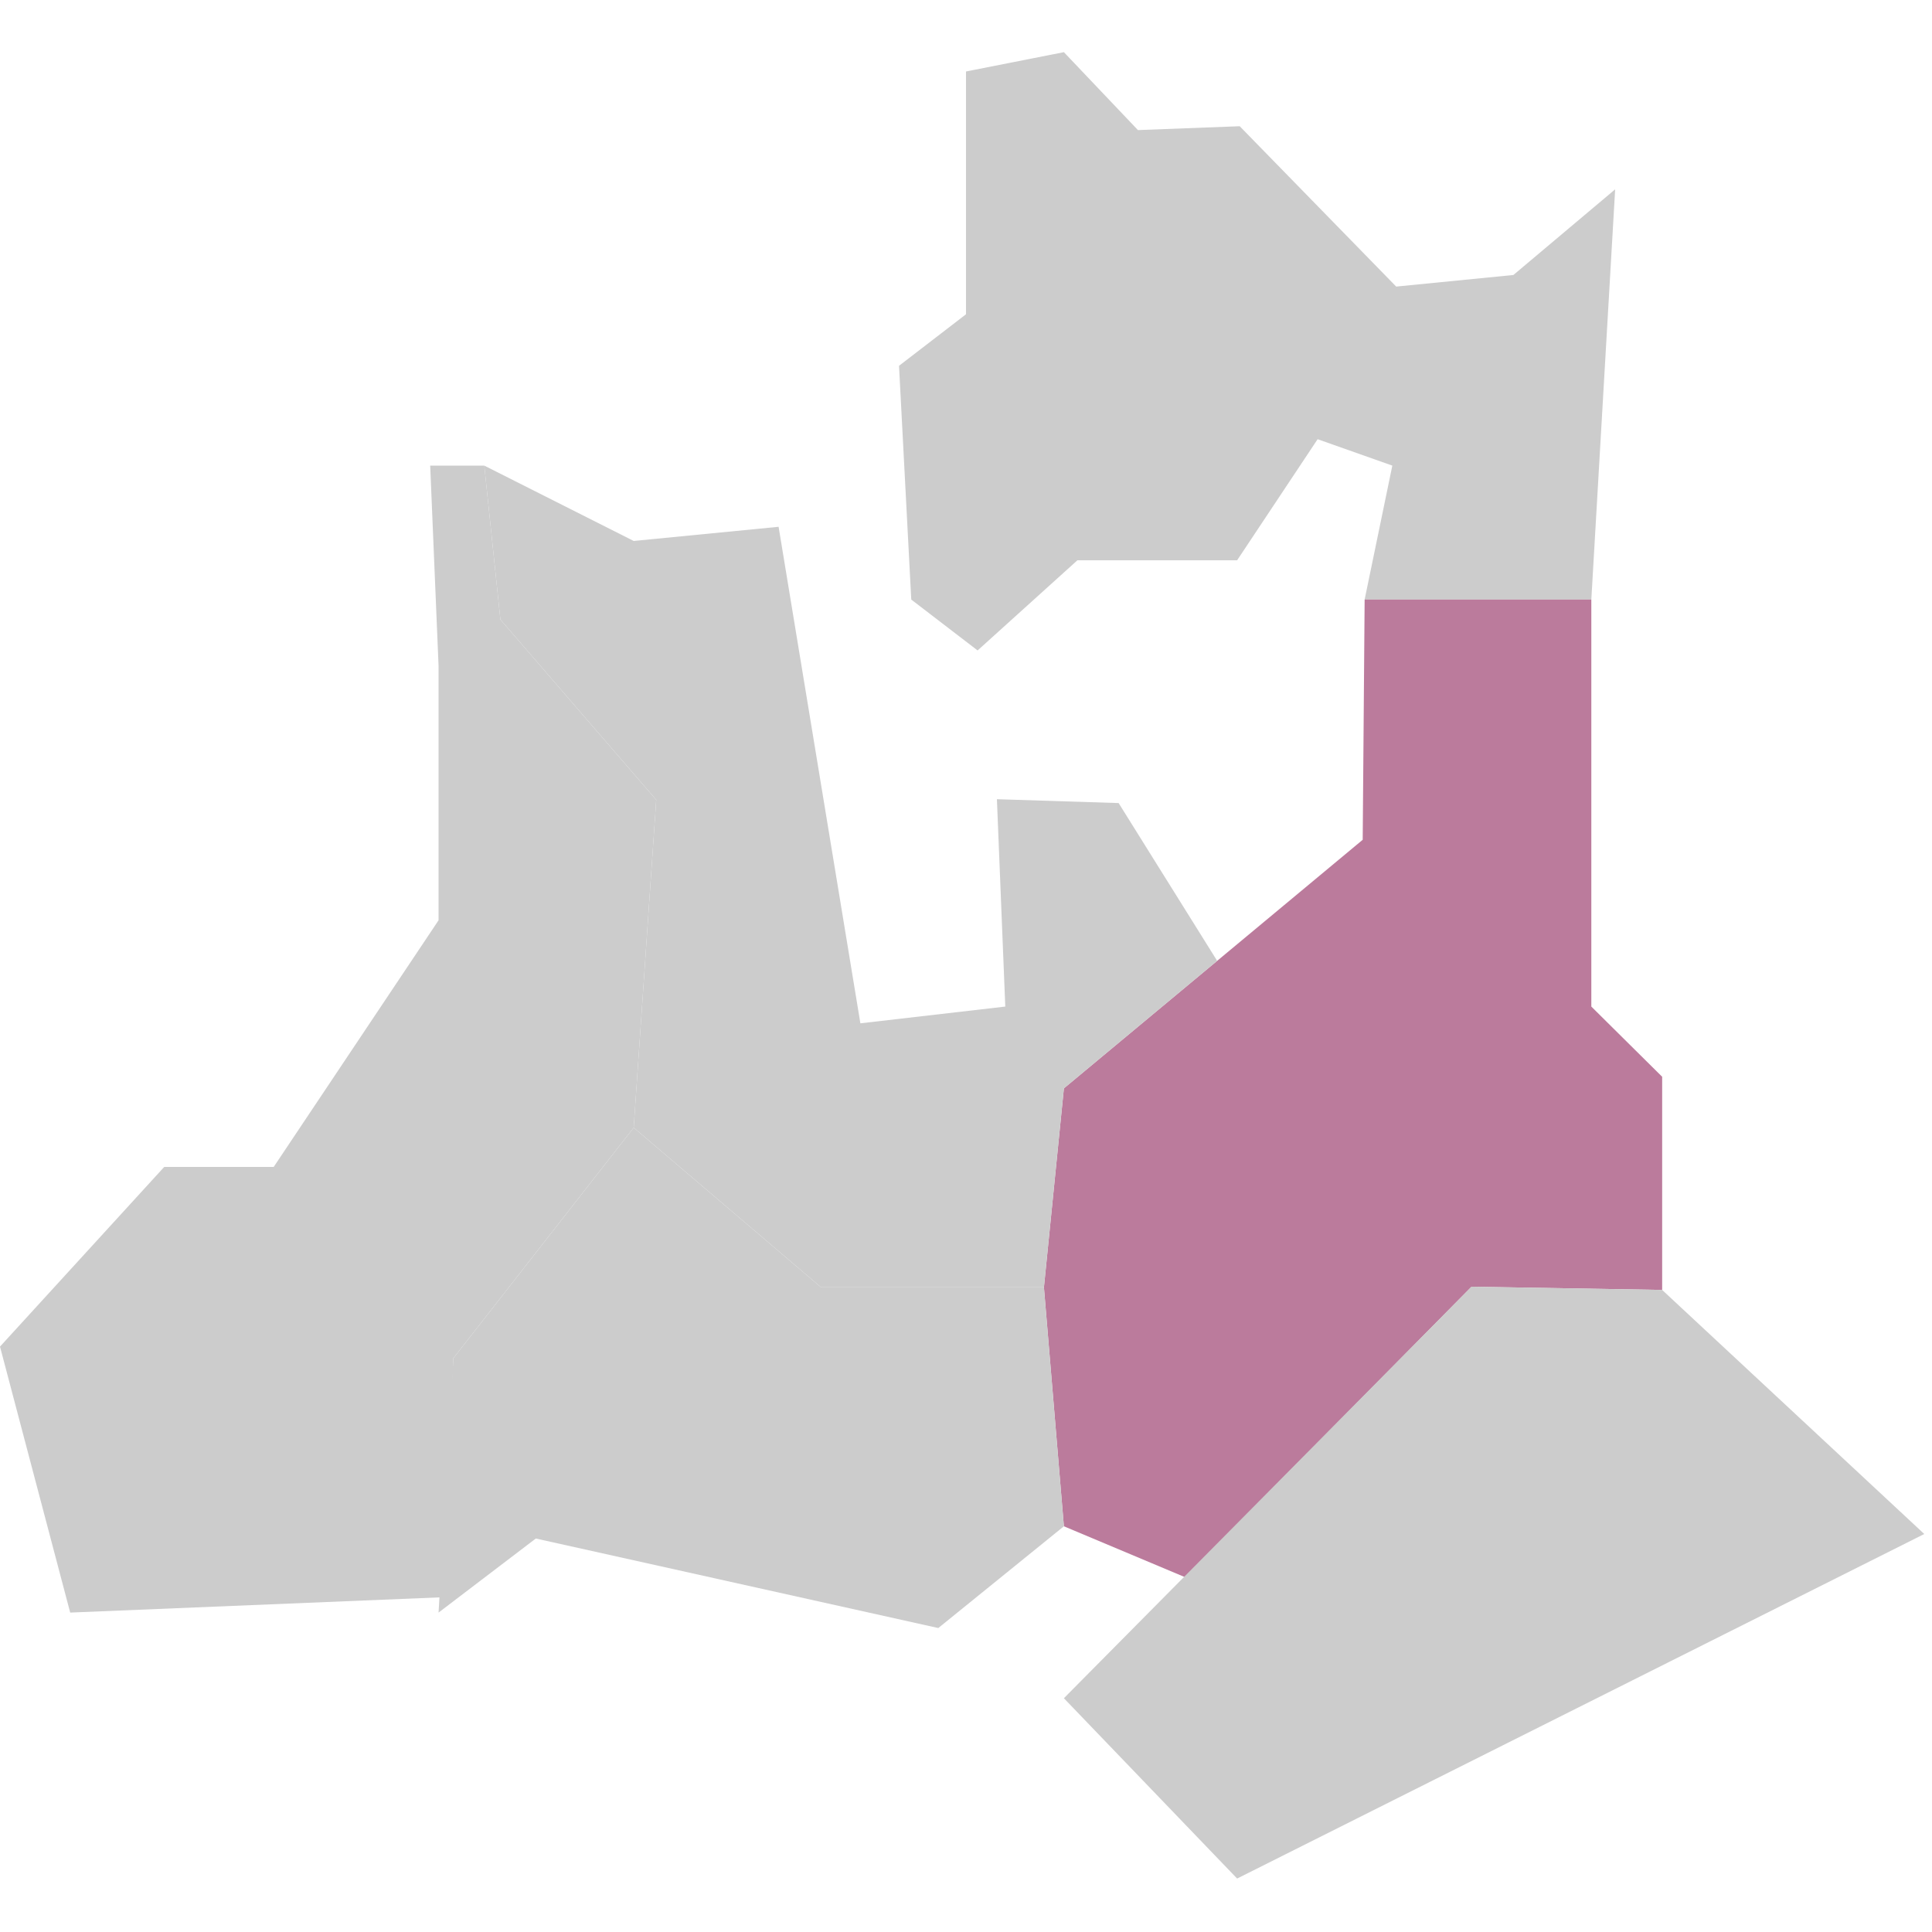
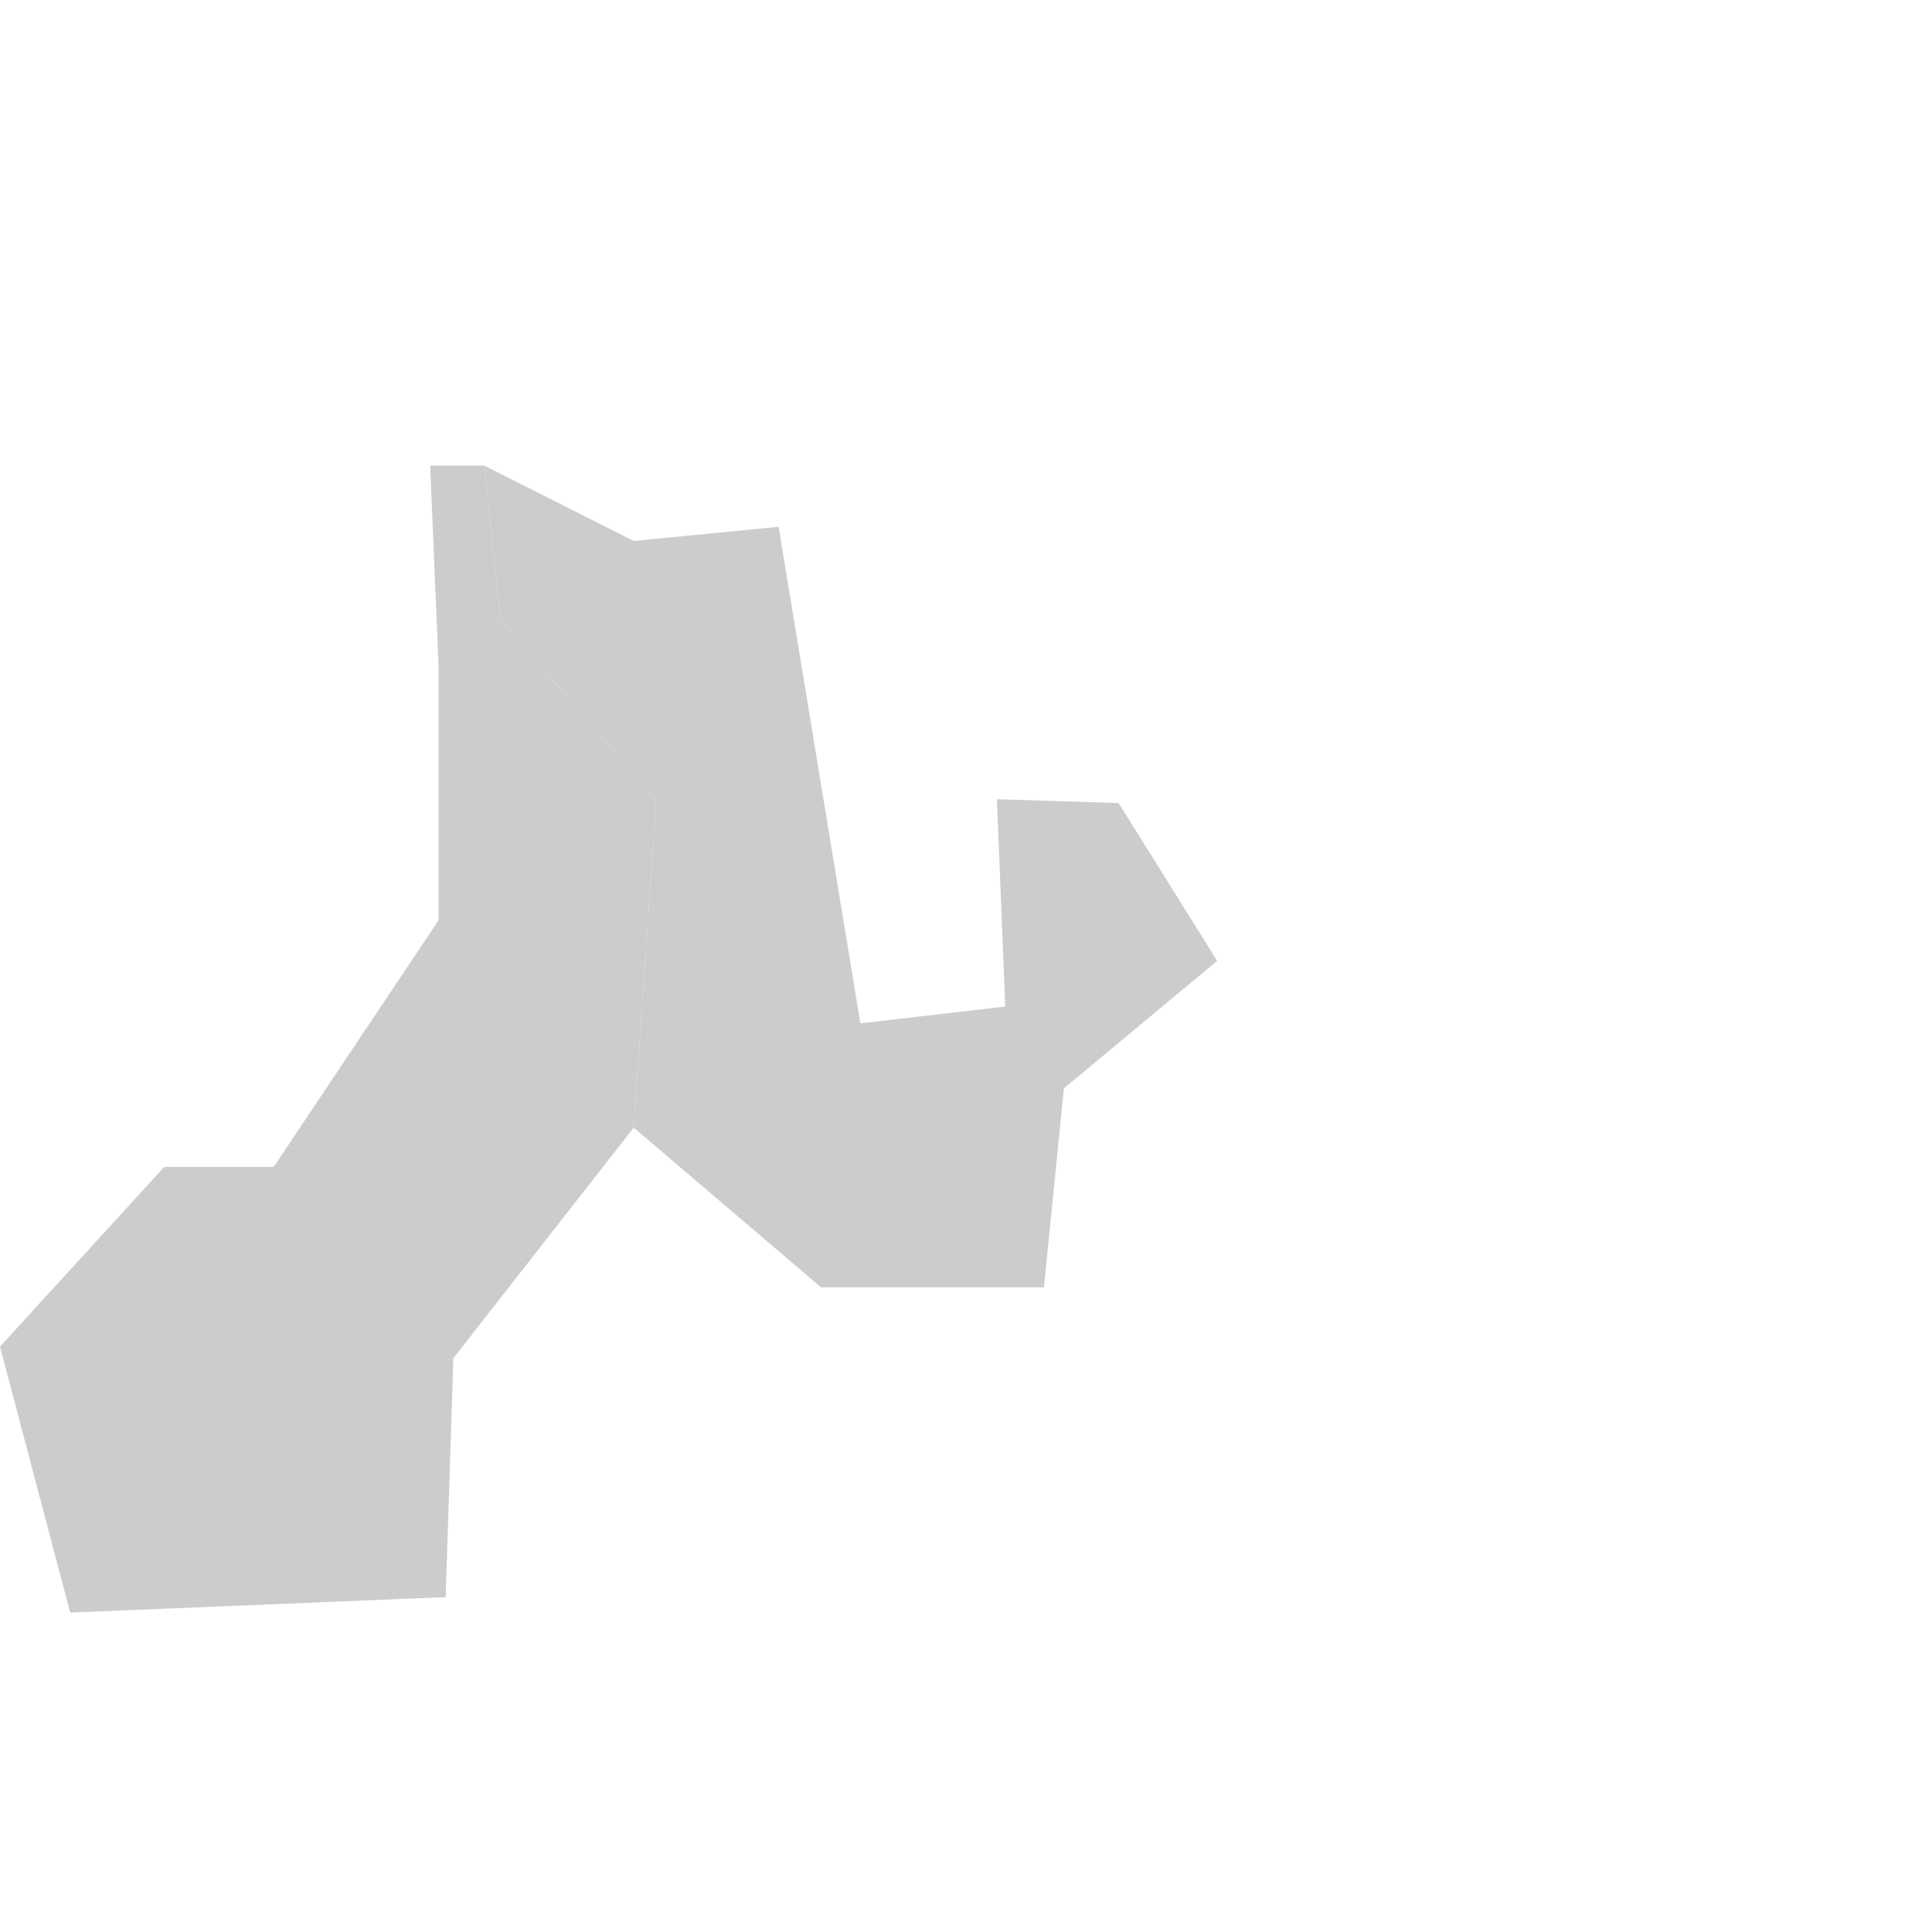
<svg xmlns="http://www.w3.org/2000/svg" version="1.1" id="_レイヤー_2" x="0px" y="0px" viewBox="0 0 300 300" style="enable-background:new 0 0 300 300;" xml:space="preserve">
  <style type="text/css">
	.st0{fill:#CCCCCC;}
	.st1{fill:#BB7B9C;}
	.st2{fill:none;}
</style>
  <g id="_レイヤー_1-2">
    <g>
-       <polygon class="st0" points="247.1,93.1 211.9,93.1 216.2,72.3 204.6,68.2 192.1,87 167.3,87 151.8,101 141.5,93.1 139.6,56.8     150,48.8 150,11.1 165.2,8.1 176.7,20.2 192.5,19.6 216.8,44.5 235,42.7 250.8,29.4   " />
-       <polygon class="st1" points="165.2,237 162.1,199.9 165.2,169 211.6,130.4 211.9,93.1 247.1,93.1 247.1,156.3 258.1,167.2     258.1,200.3 228.5,199.8 184,244.9   " />
-       <polygon class="st0" points="228.5,199.8 258.1,200.3 298.8,238.2 192.1,291.7 165.2,263.7   " />
-       <polygon class="st0" points="127.5,199.9 162.1,199.9 165.2,237 145.7,252.8 83.2,238.9 68.1,250.4 70.4,210.9 98.4,175.1   " />
      <polygon class="st0" points="133.6,158.9 120.9,81.8 98.4,84 75.2,72.3 77.7,96.2 101.9,124.2 98.4,175.1 127.5,199.9     162.1,199.9 165.2,169 189,149.2 173.7,124.7 154.8,124.1 156.1,156.3   " />
      <polygon class="st0" points="75.2,72.3 77.7,96.2 101.9,124.2 98.4,175.1 70.4,210.9 69.2,248 10.9,250.4 0,209.1 25.5,181.2     42.5,181.2 68.1,142.9 68.1,103.4 66.8,72.3   " />
    </g>
    <rect class="st2" width="300" height="300" />
  </g>
</svg>